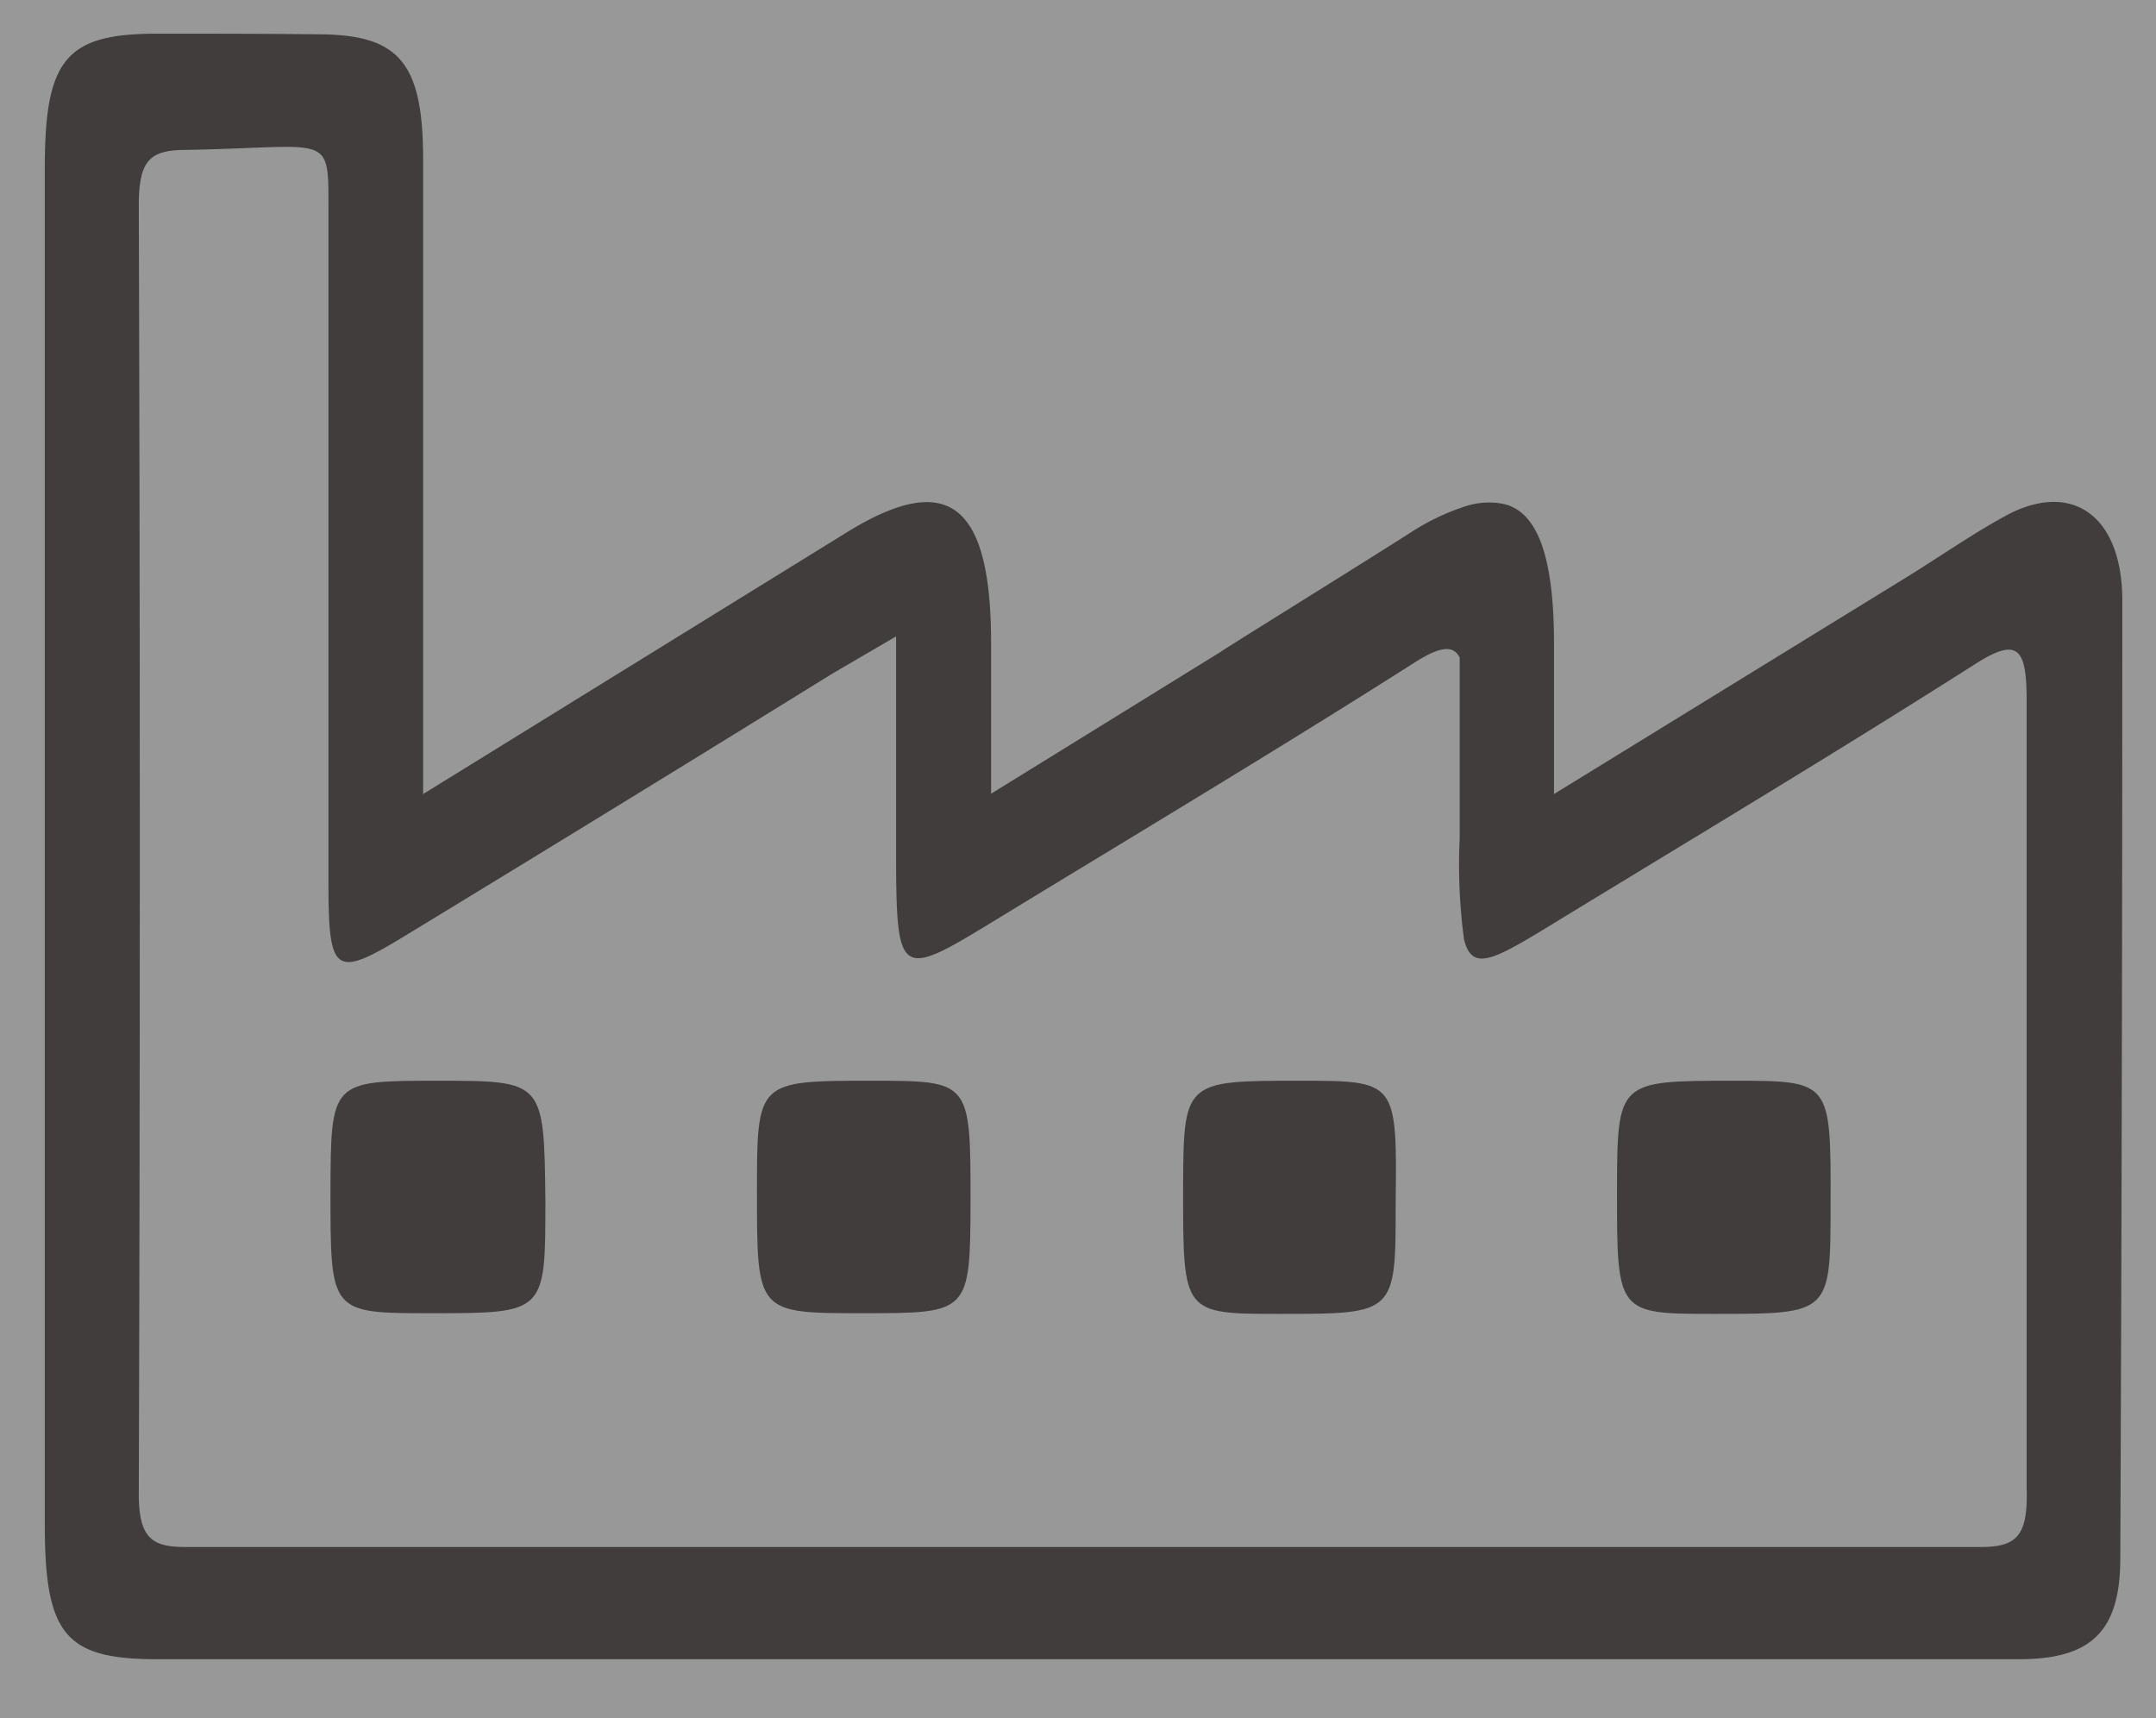
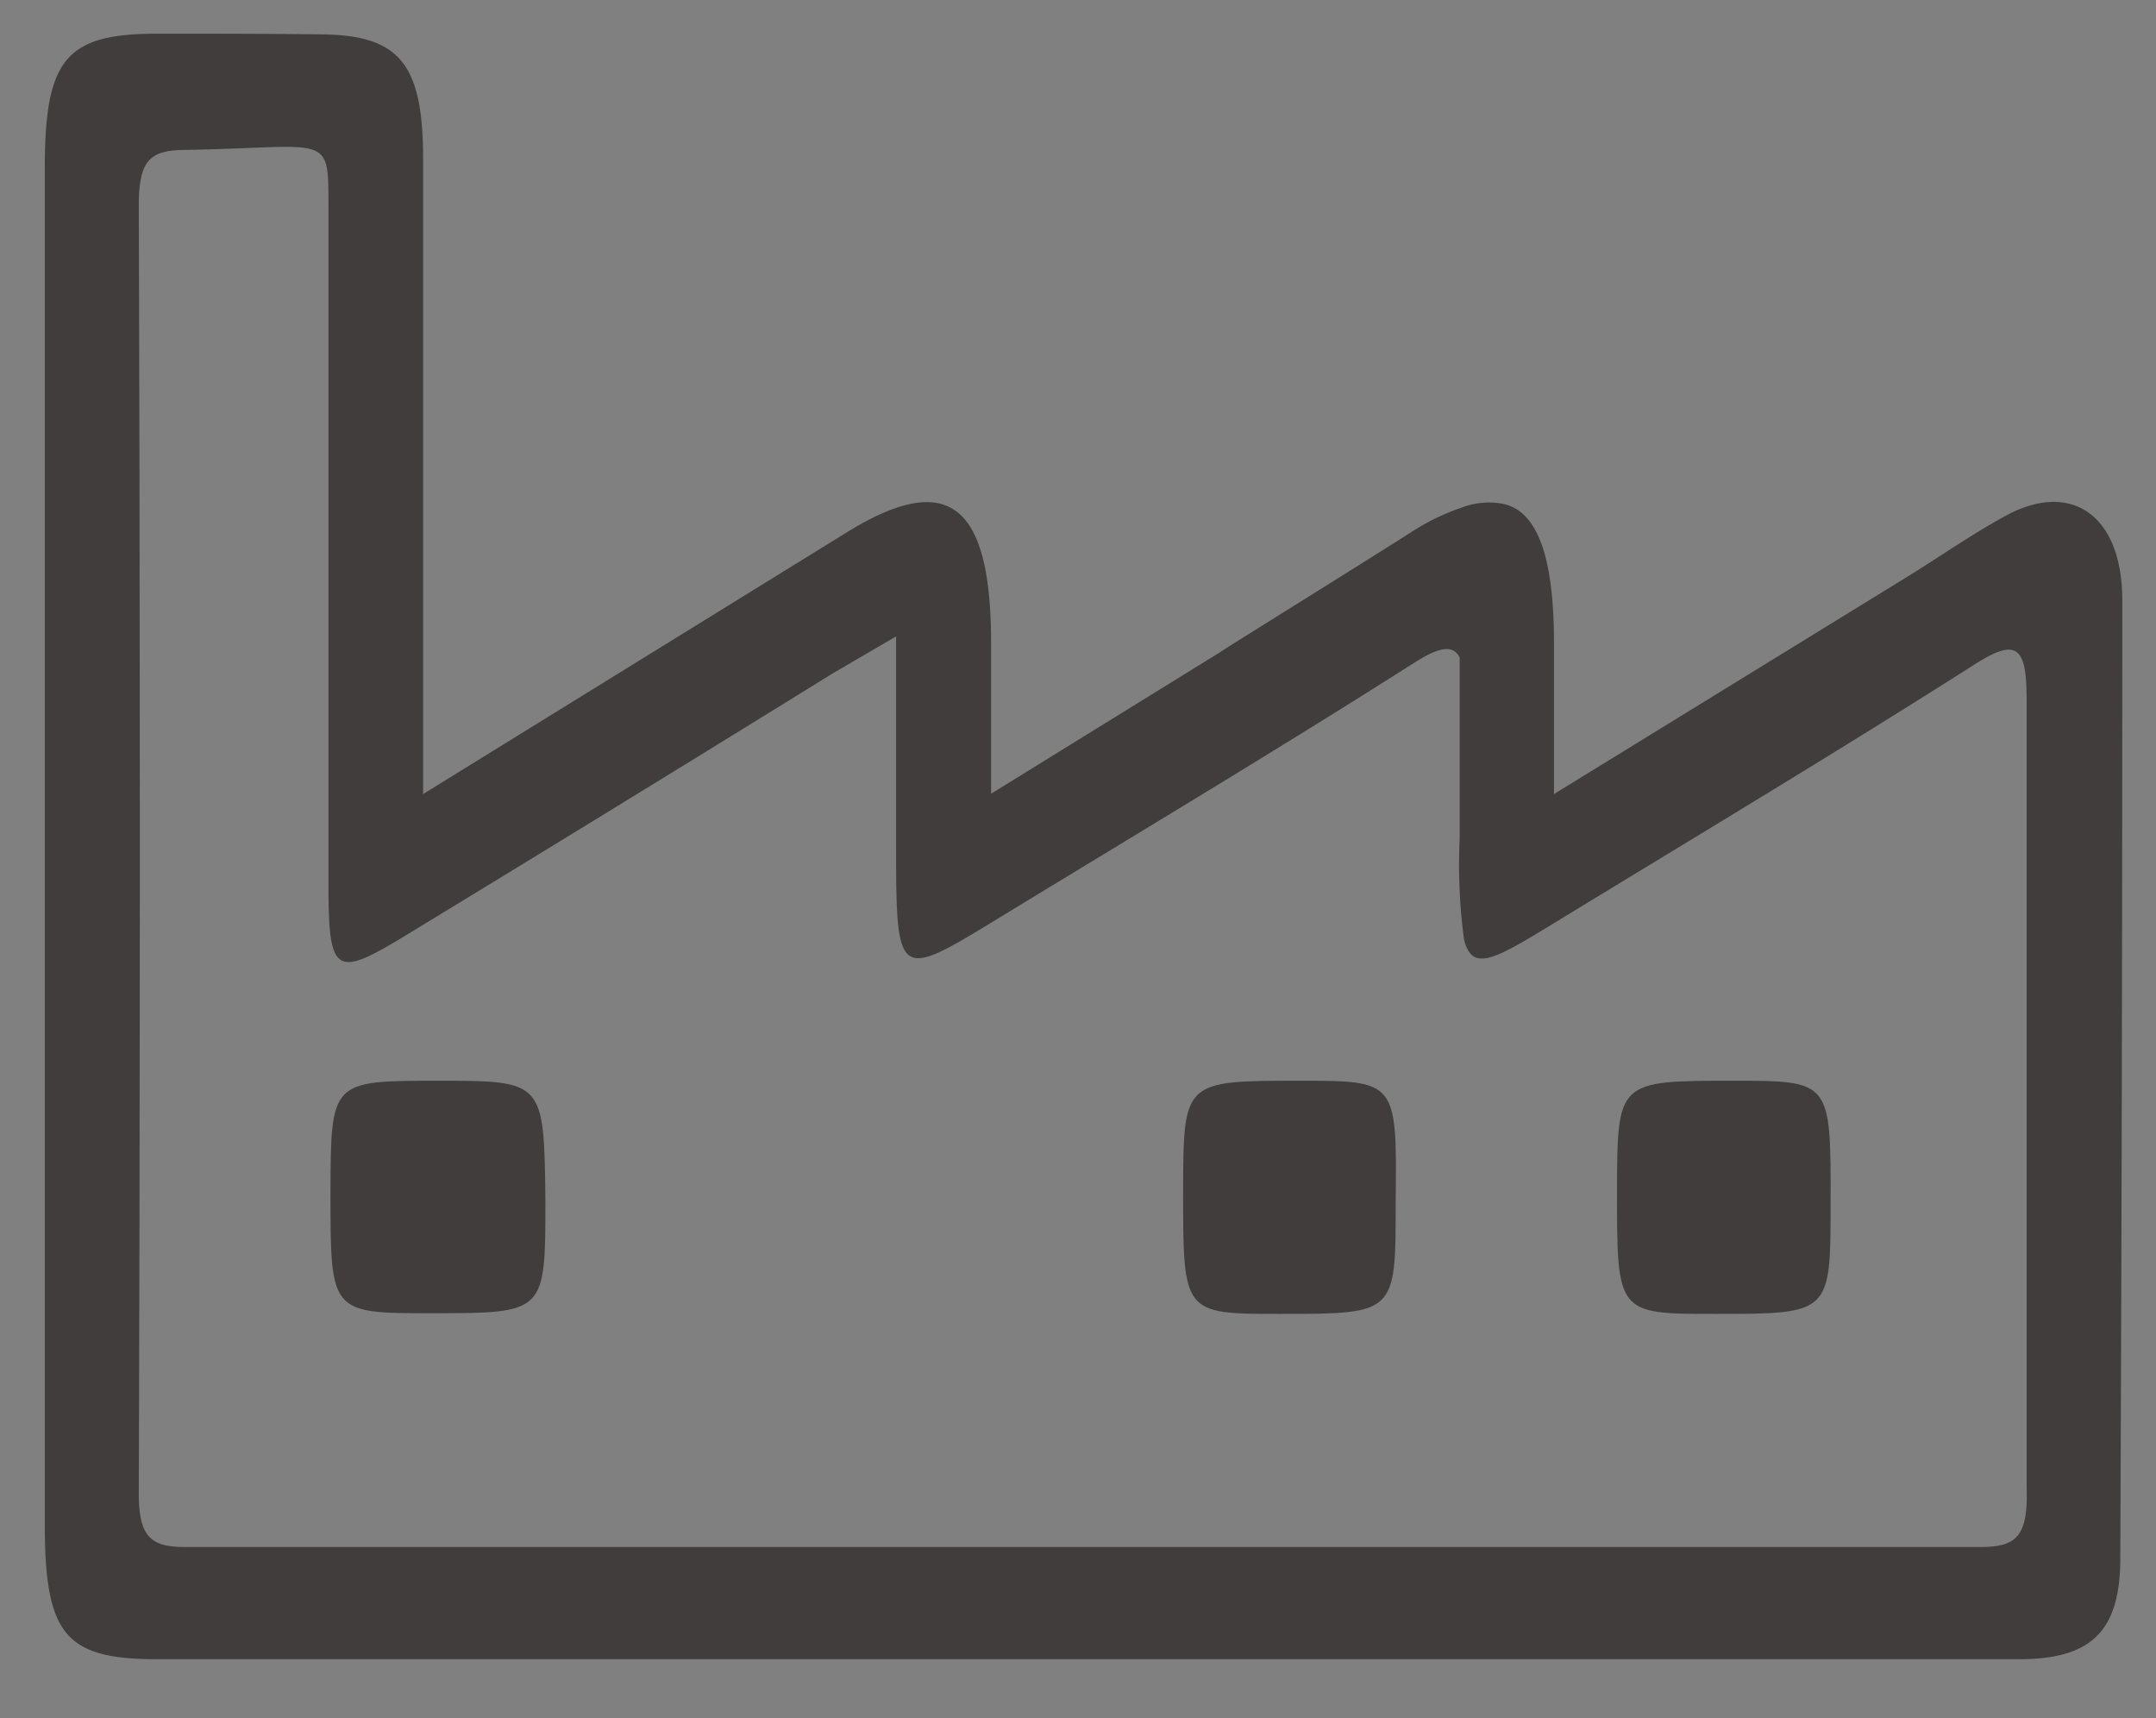
<svg xmlns="http://www.w3.org/2000/svg" viewBox="0 0 64 51">
  <rect x="0" y="0" width="64" height="51" fill="#808080" stroke="none" />
  <defs>
    <style>.cls-1{fill:#fff;opacity:0.19;}.cls-2{fill:#403d3c;}</style>
  </defs>
  <title>アセット 8</title>
  <g id="レイヤー_2" data-name="レイヤー 2">
    <g id="レイヤー_2-2" data-name="レイヤー 2">
-       <rect class="cls-1" width="64" height="51" />
      <path class="cls-2" d="M13,32.08c-3.18,0-3.18,0-3.19,3.33,0,3.57,0,3.57,3,3.57,3.38,0,3.38,0,3.38-3.33C16.15,32.08,16.15,32.08,13,32.08Z" />
-       <path class="cls-2" d="M25.88,32.08c-3.41,0-3.41,0-3.41,3.31,0,3.59,0,3.59,3.15,3.59s3.18,0,3.19-3.31C28.81,32.08,28.81,32.08,25.88,32.08Z" />
      <path class="cls-2" d="M38.58,32.08c-3.45,0-3.45,0-3.46,3.27C35.12,39,35.12,39,38,39c3.43,0,3.43,0,3.43-3.27C41.47,32.08,41.47,32.08,38.58,32.08Z" />
      <path class="cls-2" d="M51.46,32.08c-3.45,0-3.45,0-3.46,3.27C48,39,48,39,50.91,39c3.43,0,3.43,0,3.43-3.27C54.35,32.08,54.35,32.08,51.46,32.08Z" />
      <path class="cls-2" d="M63,17.83c0-2.49-1.45-3.54-3.35-2.58-1,.53-2,1.23-3,1.85L46.26,23.49l-.13.08V19.1c0-2.6-.5-4-1.6-4.16h0a2.29,2.29,0,0,0-1.15.13,6.7,6.7,0,0,0-1.51.74C40,17,36.25,19.32,36.25,19.34l-6.83,4.22V19.09c0-4.16-1.28-5.14-4.28-3.29L12.56,23.57c0-6.58,0-12.71,0-18.84,0-2.84-.7-3.68-3-3.71C7.91,1,6.29,1,4.66,1c-2.72,0-3.33.77-3.33,4q0,20.13,0,40.25c0,3.27.61,4,3.33,4H41.41c6.17,0,12.35,0,18.53,0,2.13,0,3-.82,3-3Q63,32.09,63,17.83ZM58.73,45.92c-4.16,0-8.32,0-12.48,0H35.79q-15.15,0-30.29,0c-1,0-1.39-.27-1.38-1.63q.06-19.09,0-38.19c0-1.33.32-1.64,1.36-1.65,4.27-.07,4.27-.54,4.27,1.63,0,5.52,0,14.6,0,20.12,0,2.71.19,2.84,2.22,1.61Q18.35,23.93,24.7,20l1.9-1.11v6c0,4.21,0,4.22,3,2.39,4.13-2.52,8.28-5,12.37-7.6.78-.5,1.17-.54,1.36-.16v5.37a16.57,16.57,0,0,0,.13,3c.25,1,.92.58,2.82-.58l0,0c4.13-2.52,8.27-5,12.37-7.61,1.29-.82,1.52-.43,1.51,1.2,0,7.75,0,15.49,0,23.24C60.21,45.63,59.85,45.93,58.73,45.92Z" />
    </g>
  </g>
</svg>